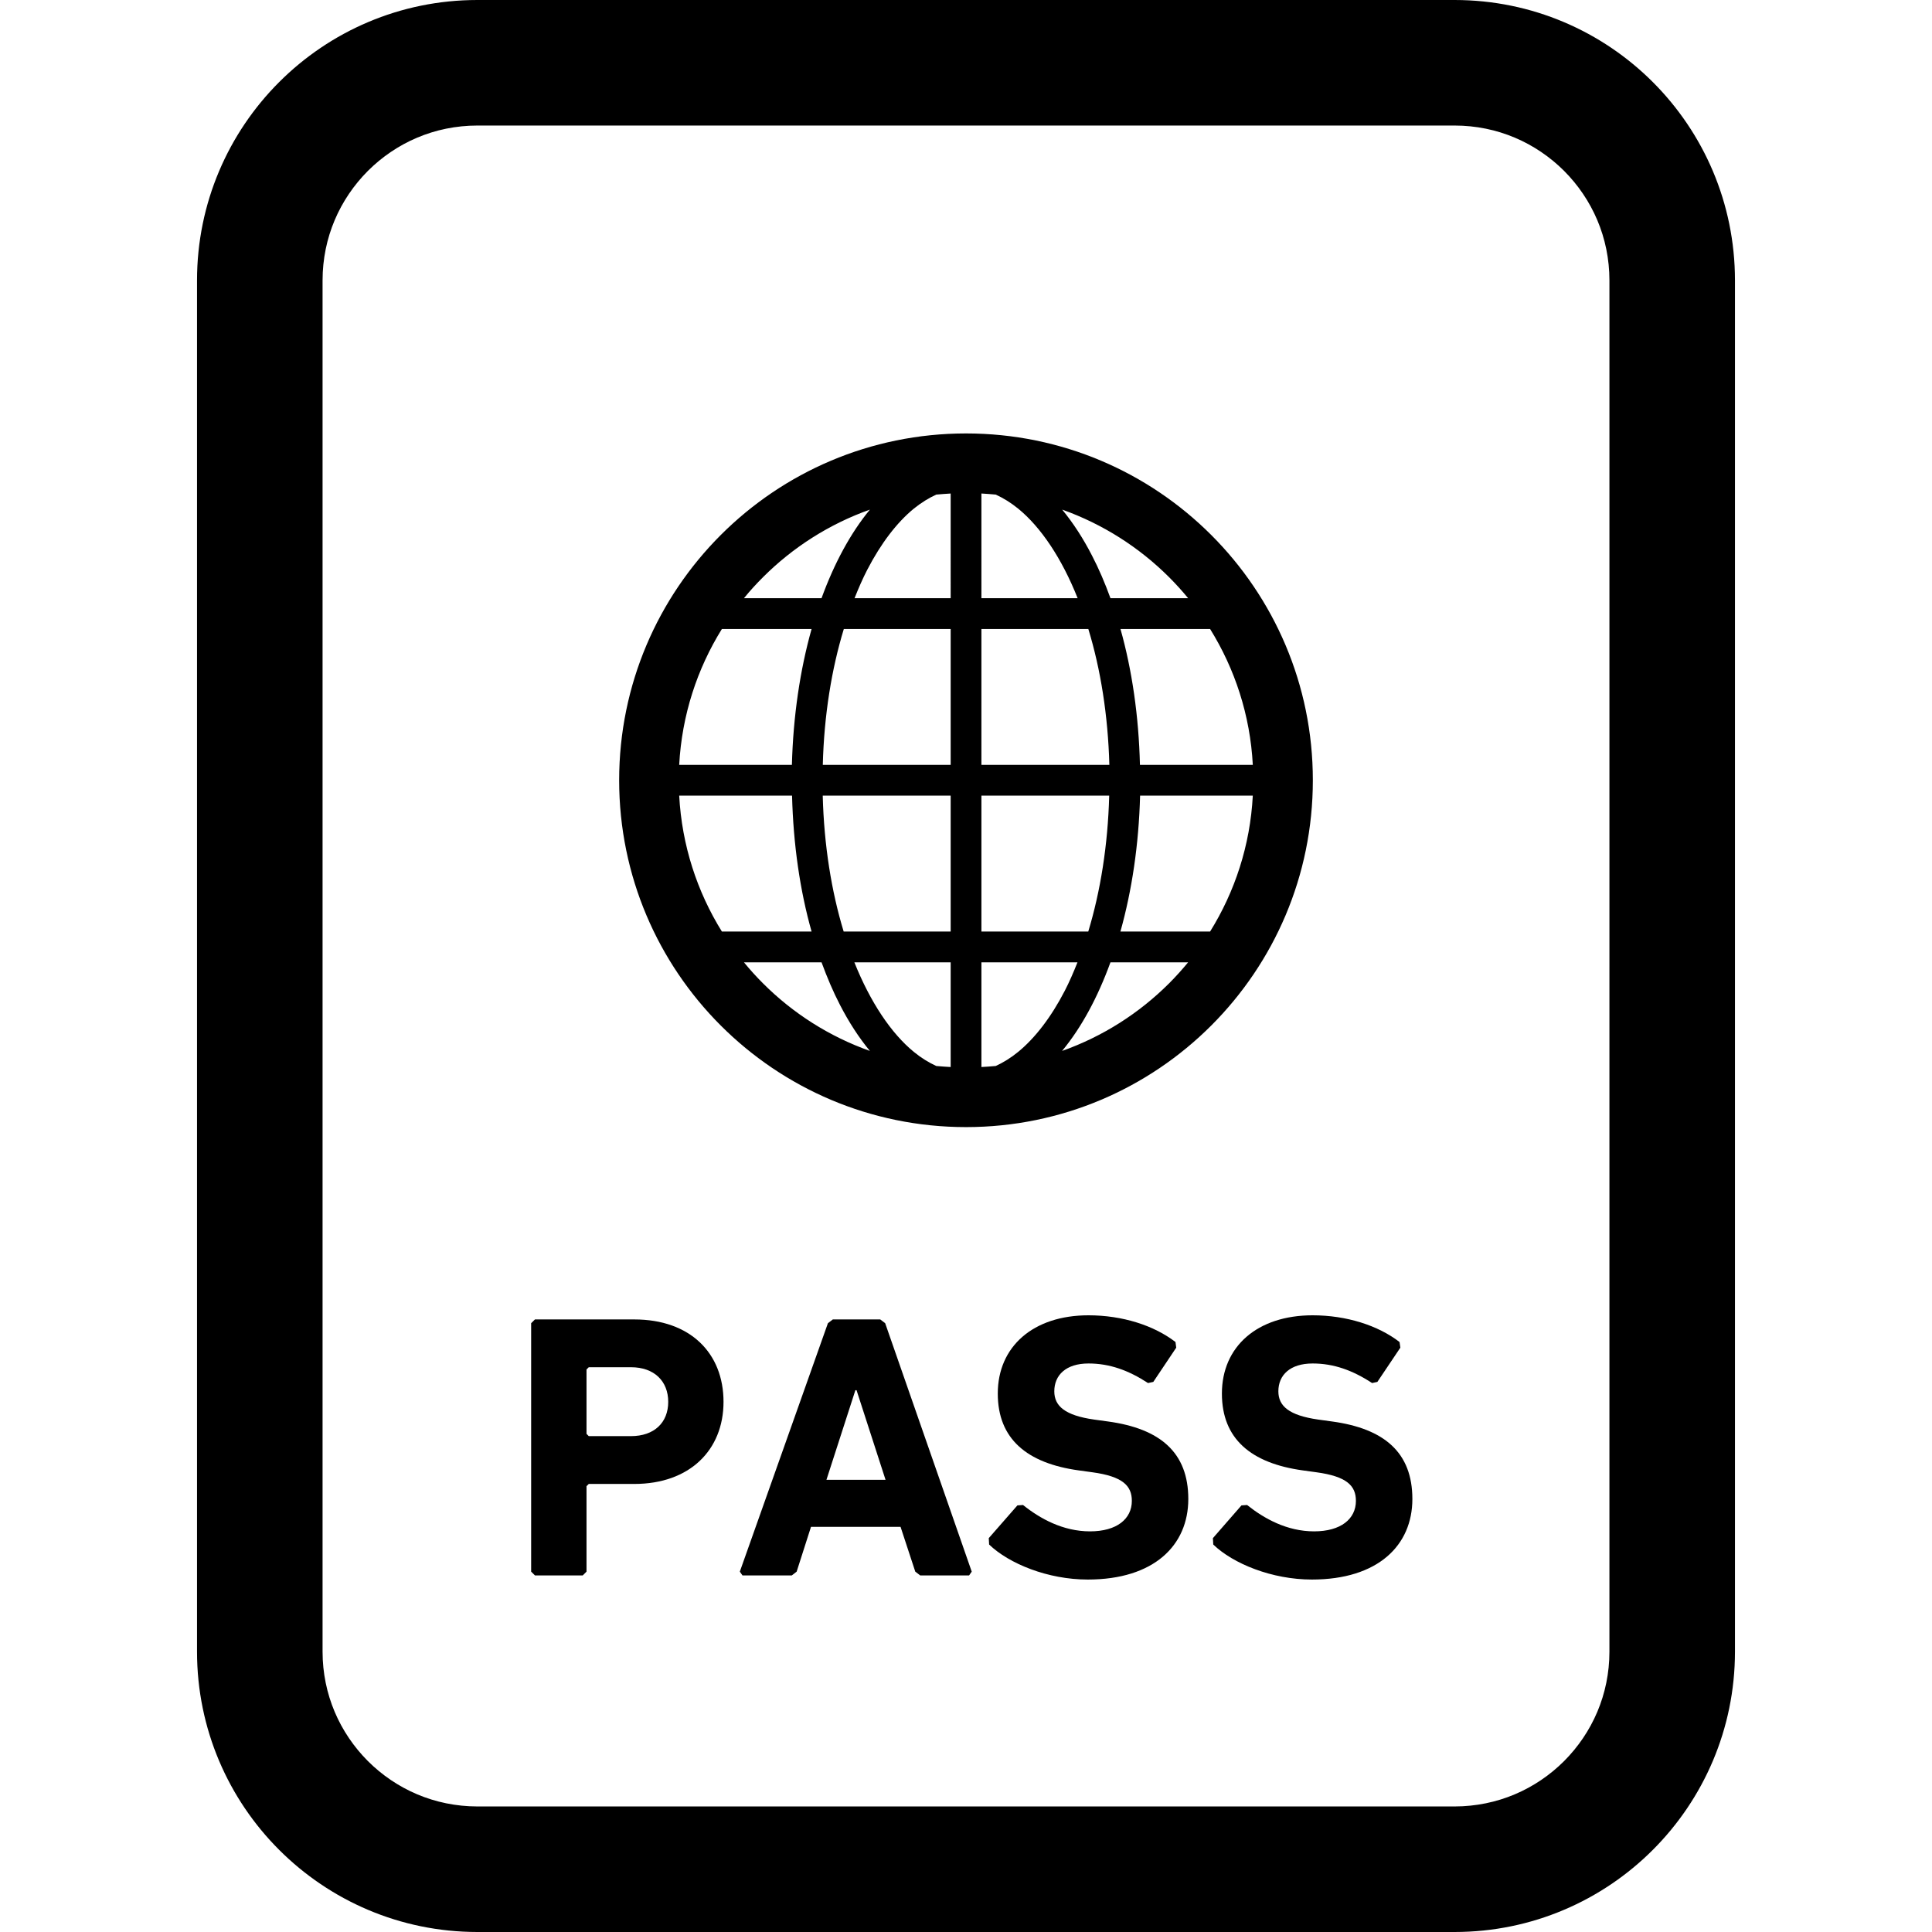
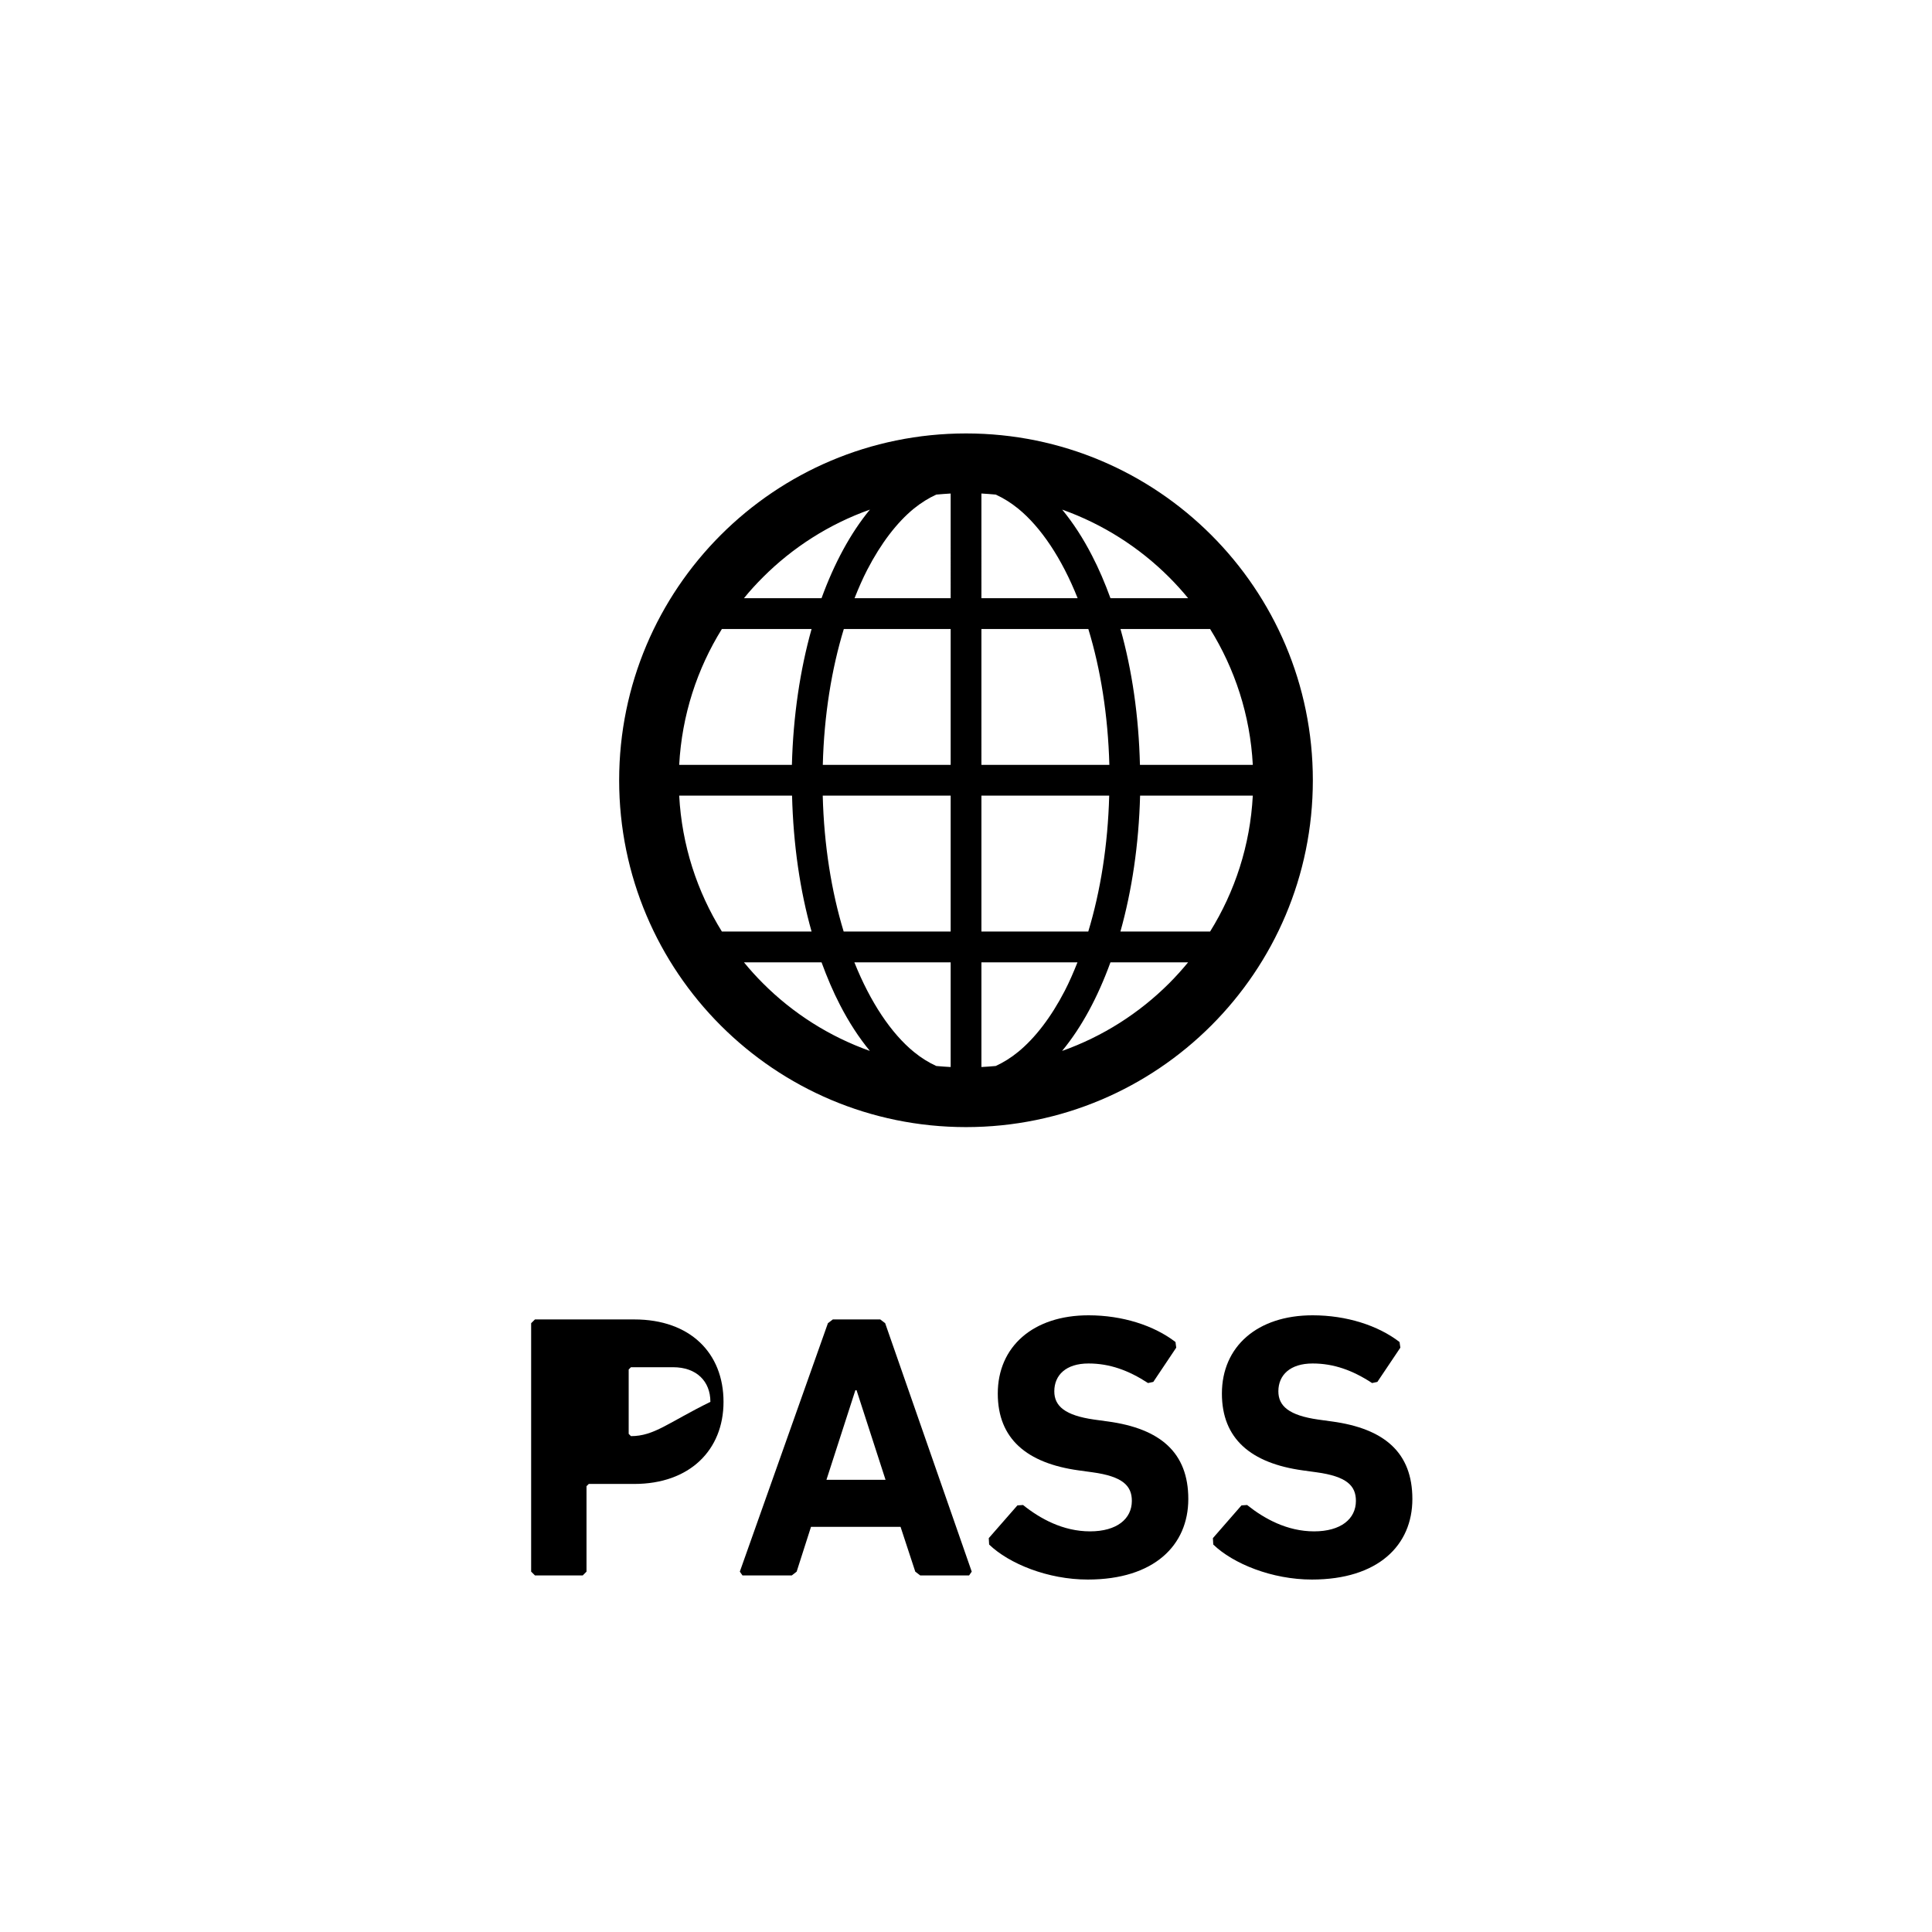
<svg xmlns="http://www.w3.org/2000/svg" height="800px" width="800px" version="1.1" id="_x32_" viewBox="0 0 512 512" xml:space="preserve">
  <style type="text/css">
	.st0{fill:#000000;}
</style>
  <g>
-     <path class="st0" d="M385.486,0H126.513c-41.045,0.008-74.292,33.256-74.3,74.308V437.7c0.008,41.028,33.255,74.283,74.3,74.3   h258.972c41.045-0.017,74.292-33.271,74.3-74.3V74.308C459.778,33.256,426.531,0.008,385.486,0z M426.515,437.7   c-0.008,11.38-4.566,21.534-12.014,29.007c-7.481,7.457-17.635,12.005-29.015,12.022H126.513   c-11.38-0.017-21.534-4.565-29.015-12.022c-7.449-7.473-12.006-17.627-12.014-29.007V74.308   c0.008-11.388,4.565-21.542,12.014-29.023c7.481-7.449,17.626-12.005,29.015-12.014h258.972   c11.389,0.008,21.534,4.565,29.015,12.014c7.448,7.482,12.006,17.635,12.014,29.023V437.7z" />
    <path class="st0" d="M256.008,114.866c-50.776,0-91.91,41.142-91.926,91.91c0.016,50.776,41.15,91.91,91.926,91.918   c50.76-0.008,91.91-41.142,91.91-91.918C347.918,156.008,306.768,114.866,256.008,114.866z M202.194,152.97   c7.928-7.928,17.586-14.101,28.34-17.919c-5.142,6.238-9.455,14.248-12.818,23.475h-20.559   C198.725,156.593,200.423,154.74,202.194,152.97z M191.309,166.69h23.768c-3.046,10.844-4.874,23.052-5.215,36.009h-29.868   C180.701,189.514,184.754,177.241,191.309,166.69z M179.994,210.853h29.908c0.333,12.964,2.104,25.164,5.174,36.017h-23.768   C184.754,236.31,180.701,224.045,179.994,210.853z M202.194,260.589c-1.771-1.771-3.469-3.639-5.036-5.564h20.559   c1.478,4.012,3.071,7.79,4.882,11.274c2.356,4.581,5.004,8.66,7.928,12.209C219.764,274.683,210.114,268.525,202.194,260.589z    M251.938,282.773c-1.283-0.065-2.542-0.162-3.818-0.276c-1.99-0.91-3.98-2.128-5.946-3.736   c-5.978-4.89-11.526-13.151-15.758-23.735h25.522V282.773z M251.938,246.87h-28.357c-3.225-10.592-5.215-22.874-5.548-36.017   h33.905V246.87z M251.938,202.698H218.05c0.333-13.143,2.34-25.425,5.572-36.009h28.316V202.698z M251.938,158.526h-25.473   c1.048-2.64,2.161-5.198,3.371-7.538c3.623-7.002,7.871-12.542,12.338-16.197c1.966-1.592,3.956-2.81,5.946-3.72   c1.275-0.113,2.534-0.211,3.818-0.284V158.526z M332.006,202.698h-29.909c-0.317-12.948-2.104-25.165-5.158-36.009h23.751   C327.245,177.241,331.315,189.514,332.006,202.698z M309.83,152.97c1.77,1.771,3.444,3.623,5.036,5.556h-20.583   c-1.454-3.996-3.071-7.798-4.882-11.275c-2.34-4.565-4.996-8.659-7.912-12.2C292.244,138.885,301.894,145.042,309.83,152.97z    M260.086,130.786c1.275,0.073,2.534,0.171,3.793,0.284c1.99,0.91,3.98,2.128,5.946,3.72c5.986,4.882,11.551,13.143,15.758,23.735   h-25.498V130.786z M260.086,166.69h28.332c3.241,10.584,5.215,22.866,5.572,36.009h-33.905V166.69z M260.086,210.853h33.864   c-0.349,13.16-2.339,25.425-5.548,36.017h-28.316V210.853z M269.825,278.76c-1.966,1.608-3.956,2.826-5.946,3.736   c-1.259,0.114-2.518,0.211-3.793,0.276v-27.747h25.457c-1.056,2.648-2.161,5.214-3.363,7.538   C278.557,269.574,274.293,275.105,269.825,278.76z M309.83,260.589c-7.944,7.936-17.594,14.094-28.365,17.919   c5.166-6.247,9.455-14.239,12.818-23.483h20.583C313.274,256.95,311.601,258.818,309.83,260.589z M320.69,246.87h-23.768   c3.046-10.852,4.874-23.053,5.215-36.017h29.868C331.315,224.045,327.245,236.31,320.69,246.87z" />
-     <path class="st0" d="M168.102,349.665h-26.334l-1.008,0.999V416.5l1.008,0.999h12.671l0.991-0.999v-22.647l0.601-0.593h12.07   c14.67,0,23.638-8.984,23.638-21.753C191.74,358.543,182.87,349.665,168.102,349.665z M167.209,380.589h-11.177l-0.601-0.602   v-17.058l0.601-0.601h11.177c6.173,0,9.877,3.696,9.877,9.179C177.086,376.998,173.382,380.589,167.209,380.589z" />
+     <path class="st0" d="M168.102,349.665h-26.334l-1.008,0.999V416.5l1.008,0.999h12.671l0.991-0.999v-22.647l0.601-0.593h12.07   c14.67,0,23.638-8.984,23.638-21.753C191.74,358.543,182.87,349.665,168.102,349.665z M167.209,380.589l-0.601-0.602   v-17.058l0.601-0.601h11.177c6.173,0,9.877,3.696,9.877,9.179C177.086,376.998,173.382,380.589,167.209,380.589z" />
    <path class="st0" d="M233.28,349.665h-12.574l-1.3,0.999L196.061,416.5l0.698,0.999h13.078l1.284-0.999l3.802-11.868h23.735   l3.899,11.868l1.3,0.999h12.964l0.698-0.999l-22.939-65.836L233.28,349.665z M219.017,392.164l7.668-23.743h0.309l7.684,23.743   H219.017z" />
    <path class="st0" d="M293.568,376.698l-3.607-0.496c-7.765-1.105-10.56-3.598-10.56-7.49c0-4.288,3.087-7.375,9.065-7.375   c5.588,0,10.576,1.795,15.774,5.183l1.397-0.301l6.076-9.073l-0.195-1.494c-5.686-4.394-14.069-7.083-23.052-7.083   c-14.654,0-24.044,8.277-24.044,20.746c0,11.973,7.684,18.456,21.461,20.356l3.59,0.495c8.074,1.097,10.478,3.591,10.478,7.579   c0,4.792-3.996,8.082-11.08,8.082c-7.181,0-13.273-3.388-17.756-6.986l-1.495,0.106l-7.587,8.676l0.098,1.698   c5.296,5.085,15.563,9.276,26.139,9.276c17.562,0,26.643-9.073,26.643-21.347C314.915,384.975,307.523,378.59,293.568,376.698z" />
    <path class="st0" d="M352.946,376.698l-3.59-0.496c-7.782-1.105-10.576-3.598-10.576-7.49c0-4.288,3.087-7.375,9.081-7.375   c5.589,0,10.576,1.795,15.758,5.183l1.397-0.301l6.092-9.073l-0.211-1.494c-5.686-4.394-14.052-7.083-23.036-7.083   c-14.67,0-24.044,8.277-24.044,20.746c0,11.973,7.684,18.456,21.444,20.356l3.59,0.495c8.091,1.097,10.479,3.591,10.479,7.579   c0,4.792-3.997,8.082-11.079,8.082c-7.181,0-13.257-3.388-17.757-6.986L329,398.946l-7.57,8.676l0.098,1.698   c5.28,5.085,15.564,9.276,26.14,9.276c17.545,0,26.626-9.073,26.626-21.347C374.293,384.975,366.917,378.59,352.946,376.698z" />
  </g>
</svg>